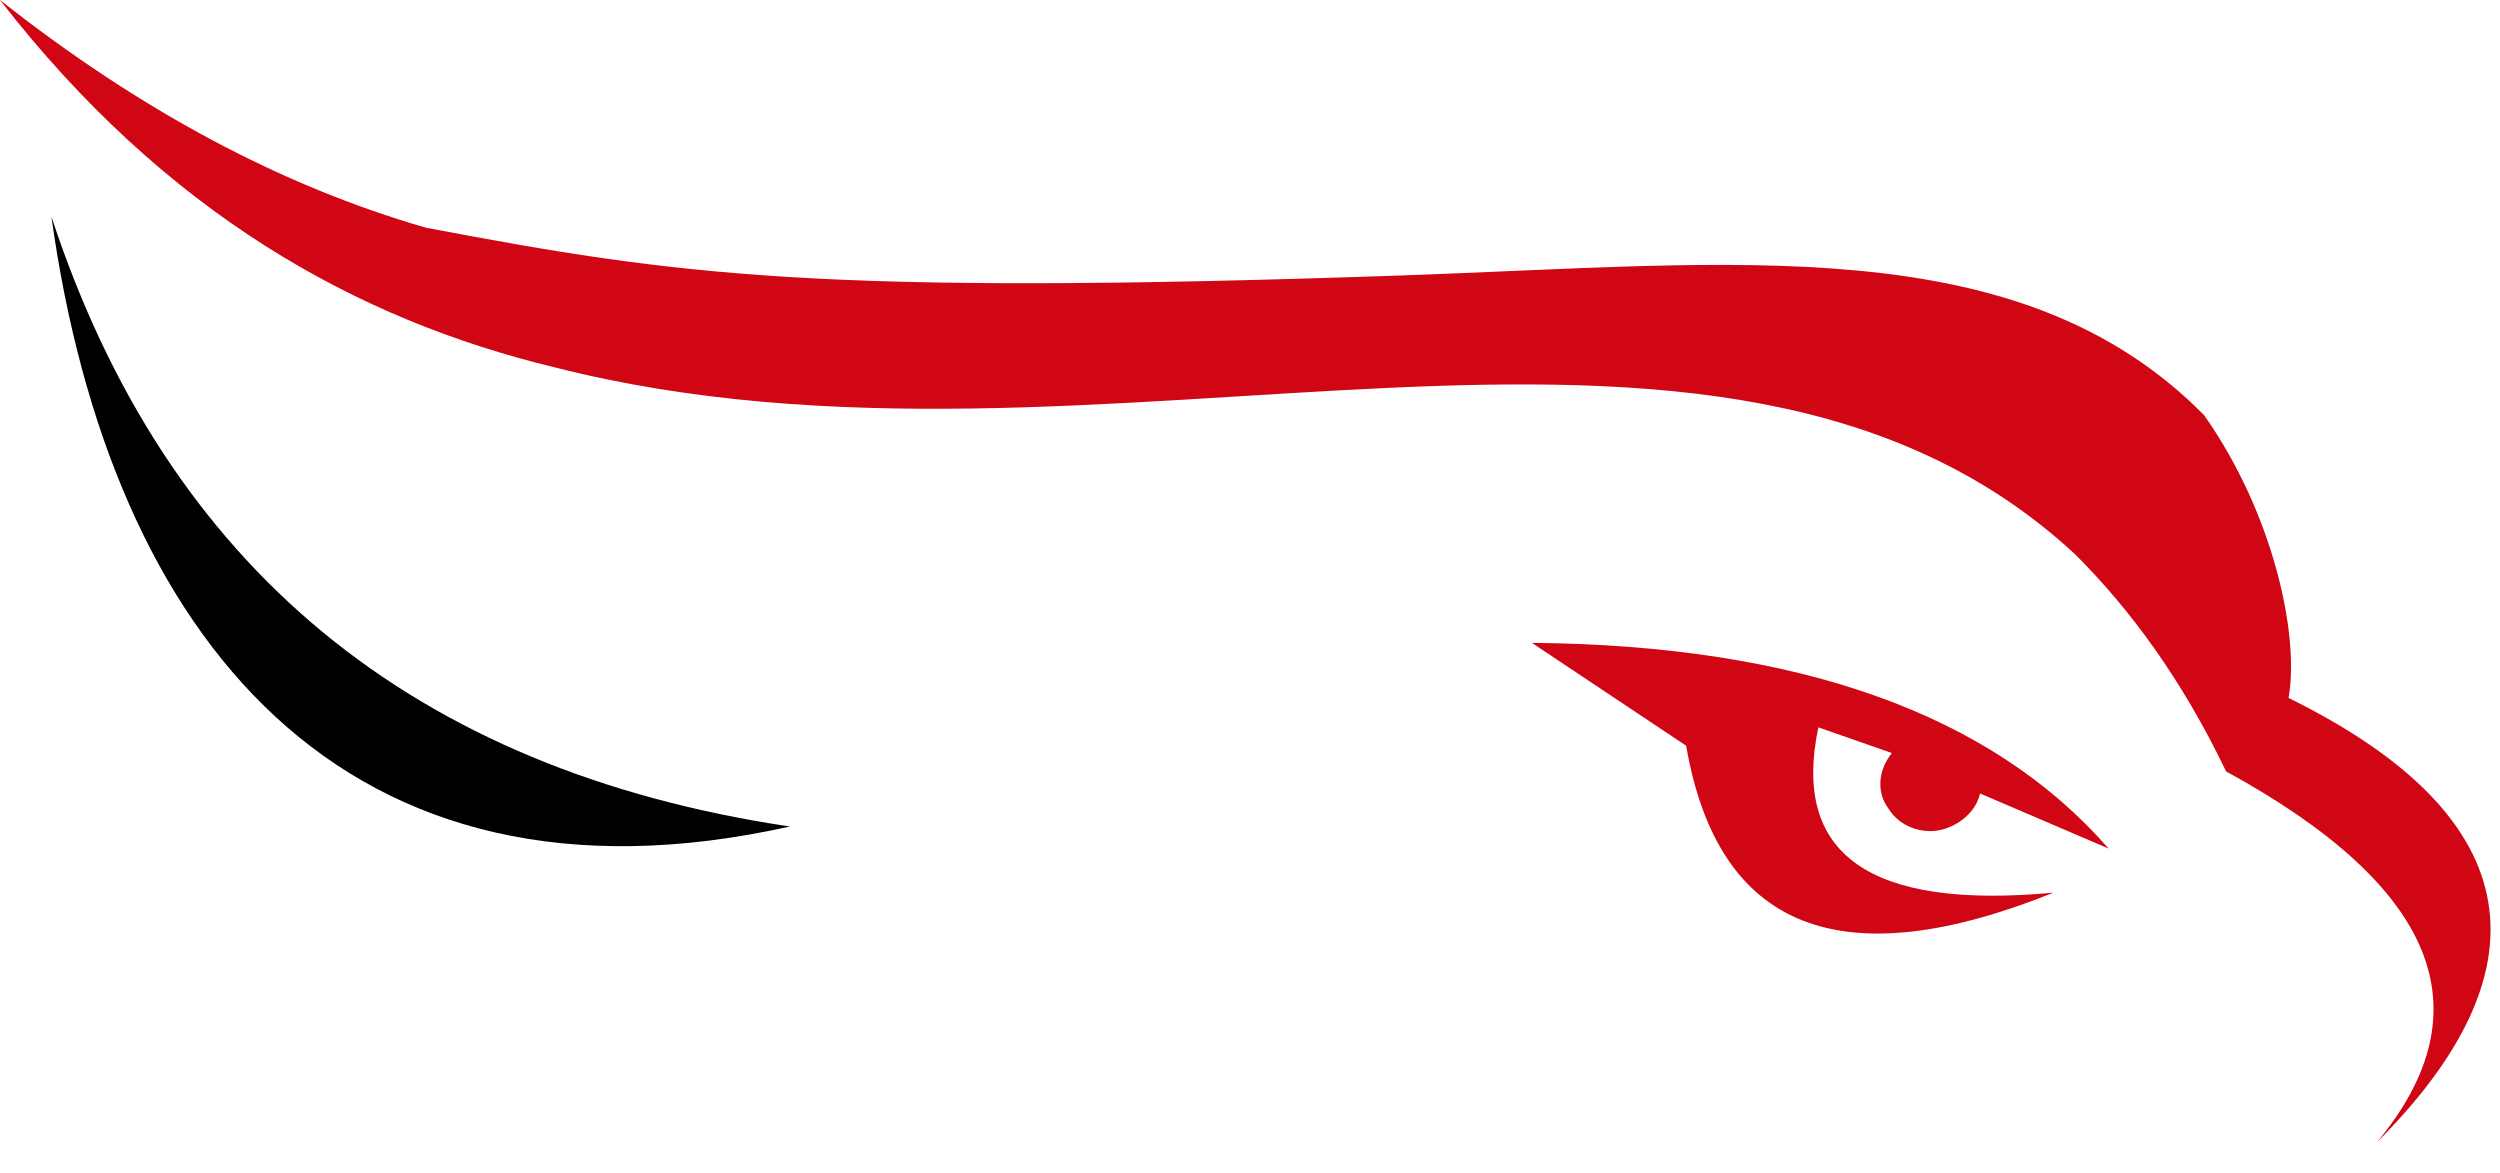
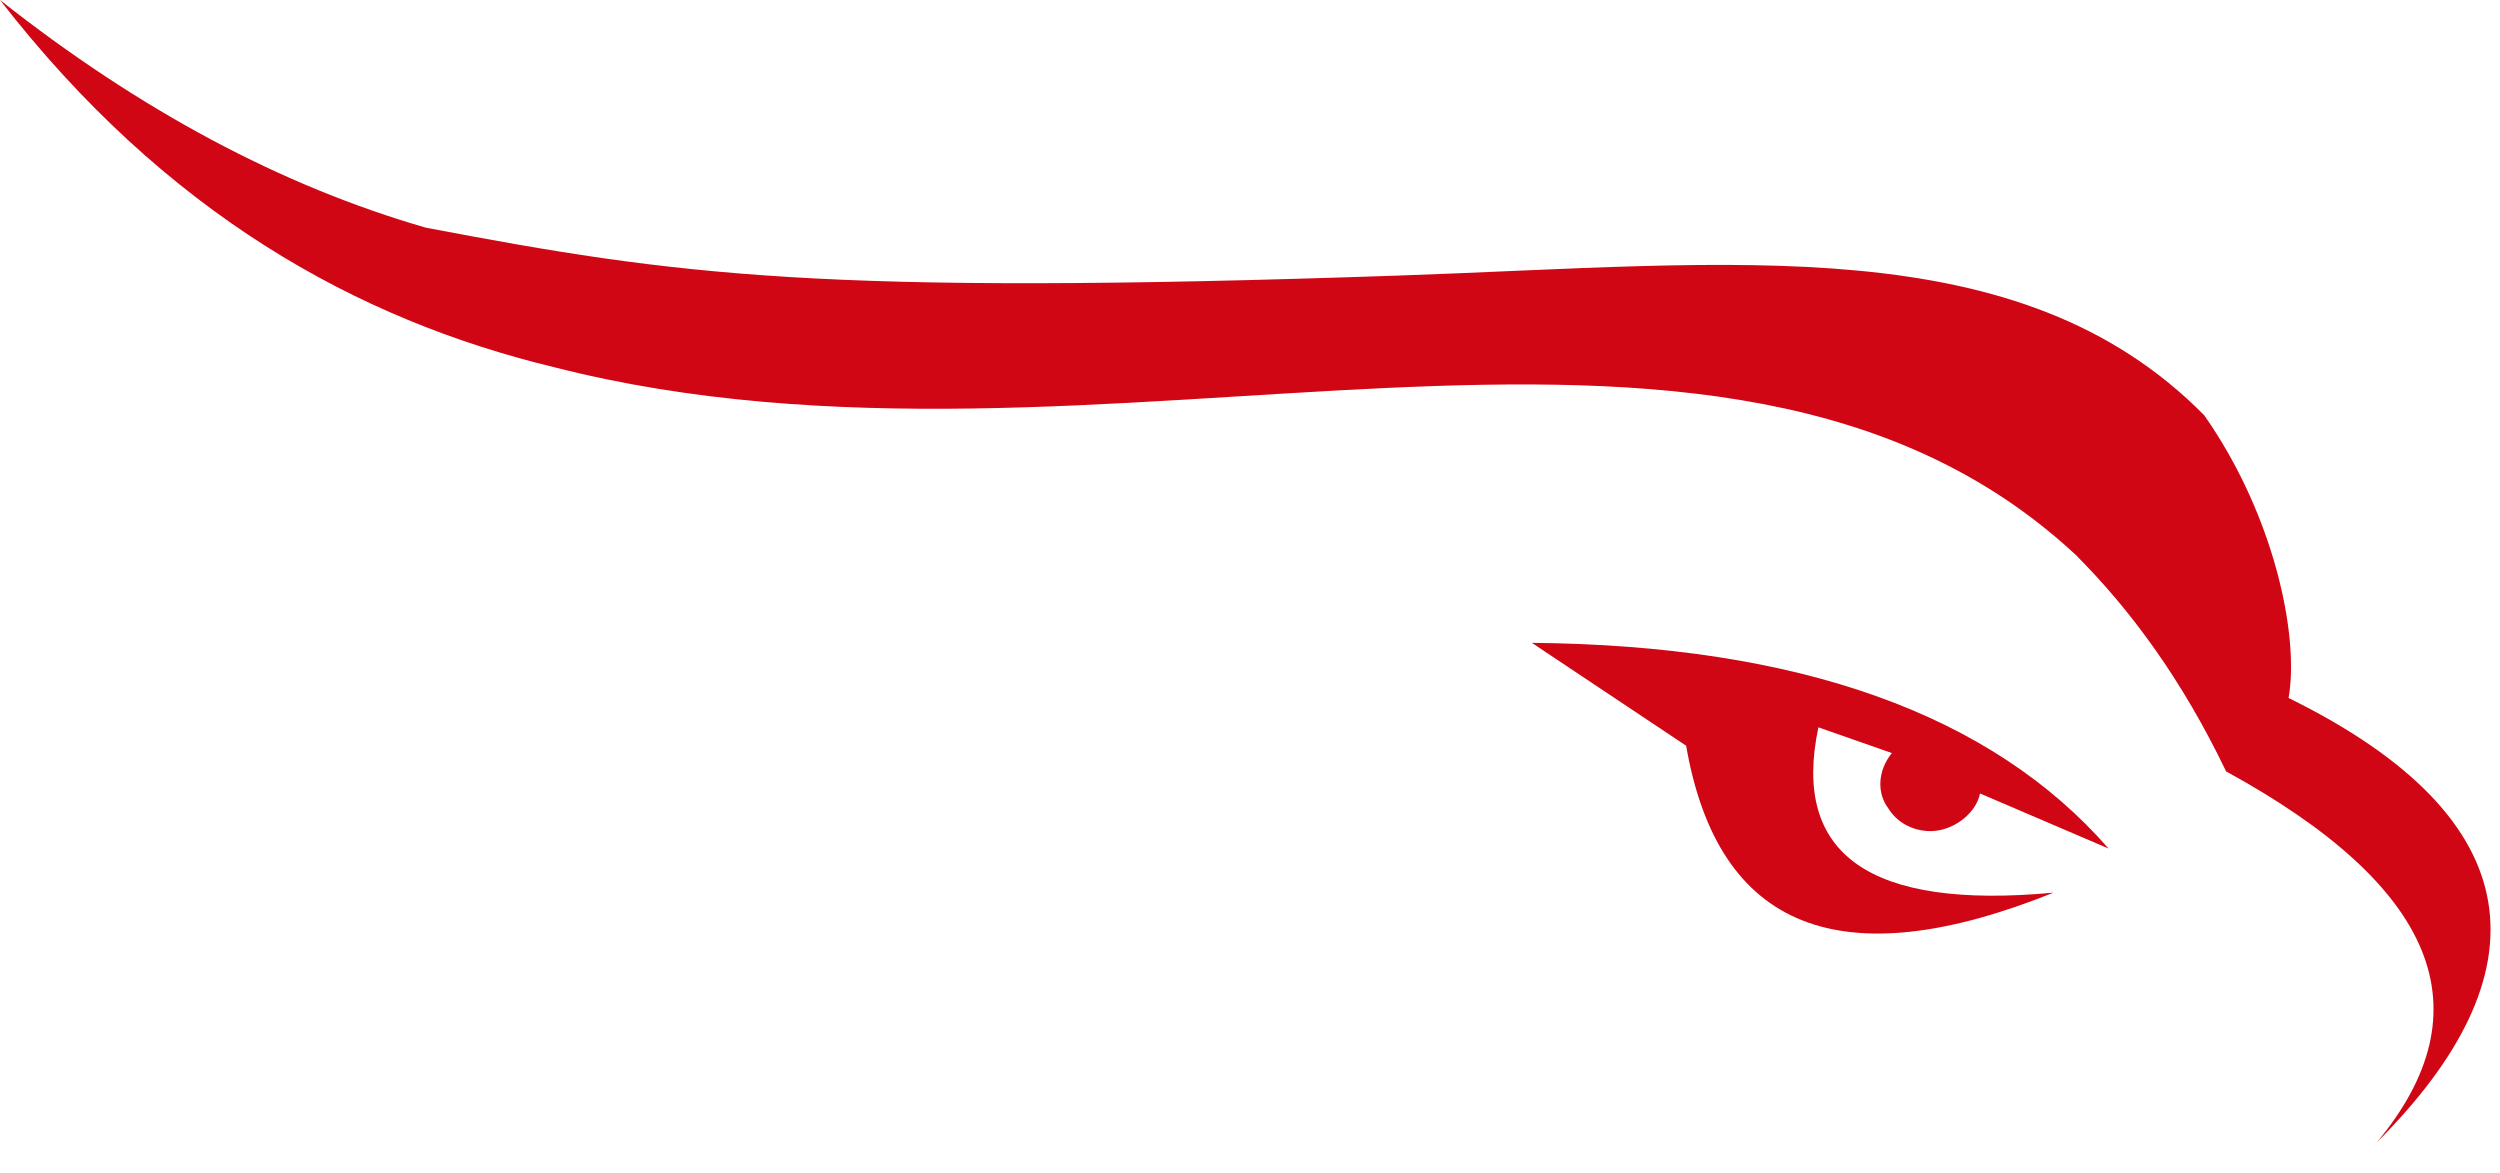
<svg xmlns="http://www.w3.org/2000/svg" width="81" height="38" viewBox="0 0 81 38" fill="none">
  <path d="M66.533 28.922C60.582 29.477 58.043 27.692 58.916 23.566L61.296 24.399C60.82 24.994 60.82 25.708 61.177 26.184C61.534 26.779 62.248 27.017 62.843 26.898C63.438 26.779 64.033 26.303 64.152 25.708L68.318 27.493C64.509 23.129 58.281 20.907 49.632 20.828L54.631 24.161C55.662 30.112 59.63 31.699 66.533 28.922Z" fill="#D10615" />
  <path d="M13.806 7.379C9.125 6.03 4.523 3.571 0 0C5.356 6.903 11.545 10.355 17.972 11.902C35.706 16.425 55.583 7.141 67.247 17.972C69.032 19.758 70.698 22.019 72.126 24.994C78.95 28.724 80.577 32.731 77.006 37.016C82.481 31.541 82.124 26.542 74.15 22.614C74.507 20.591 73.674 16.663 71.412 13.449C65.405 7.379 56.263 8.55 45.347 8.927C26.55 9.575 21.979 8.927 13.806 7.379Z" fill="#D10615" />
-   <path d="M1.666 7.021C3.57 20.709 11.188 29.992 25.589 26.779C13.37 24.954 5.395 18.368 1.666 7.021Z" fill="black" />
</svg>